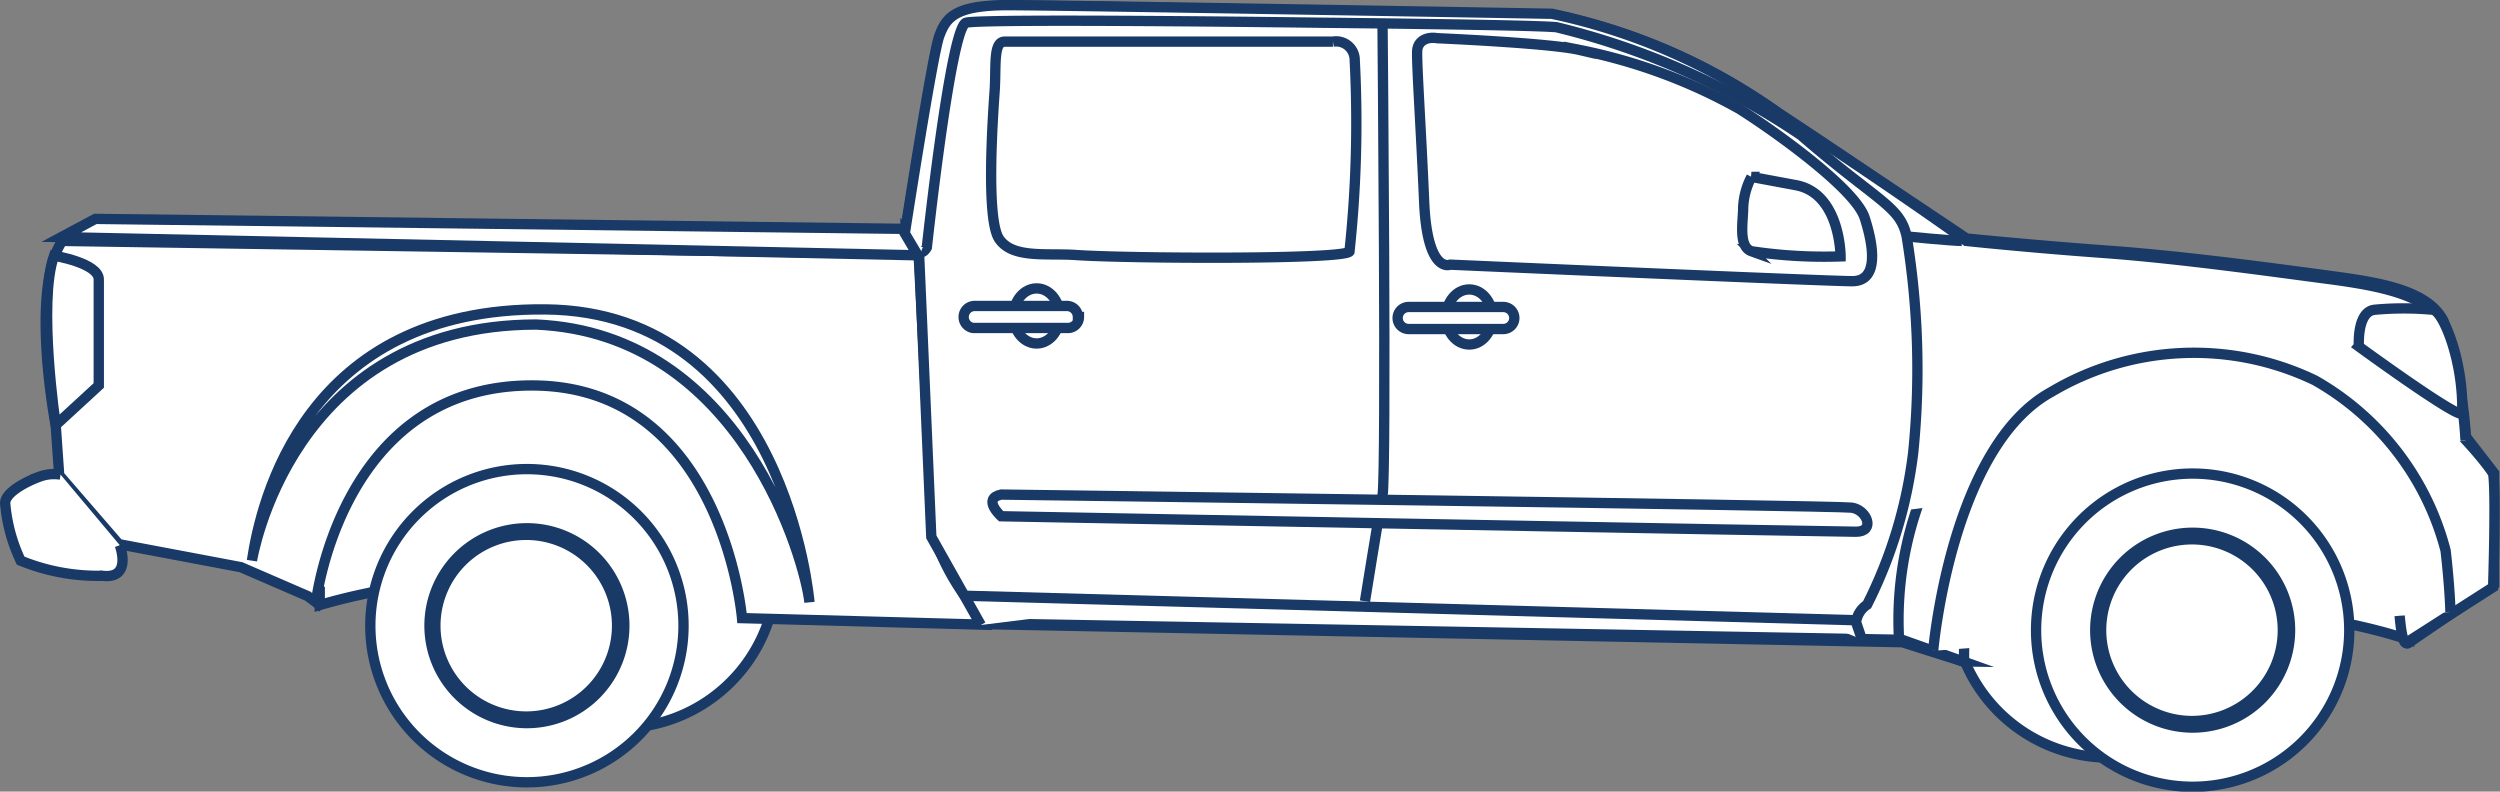
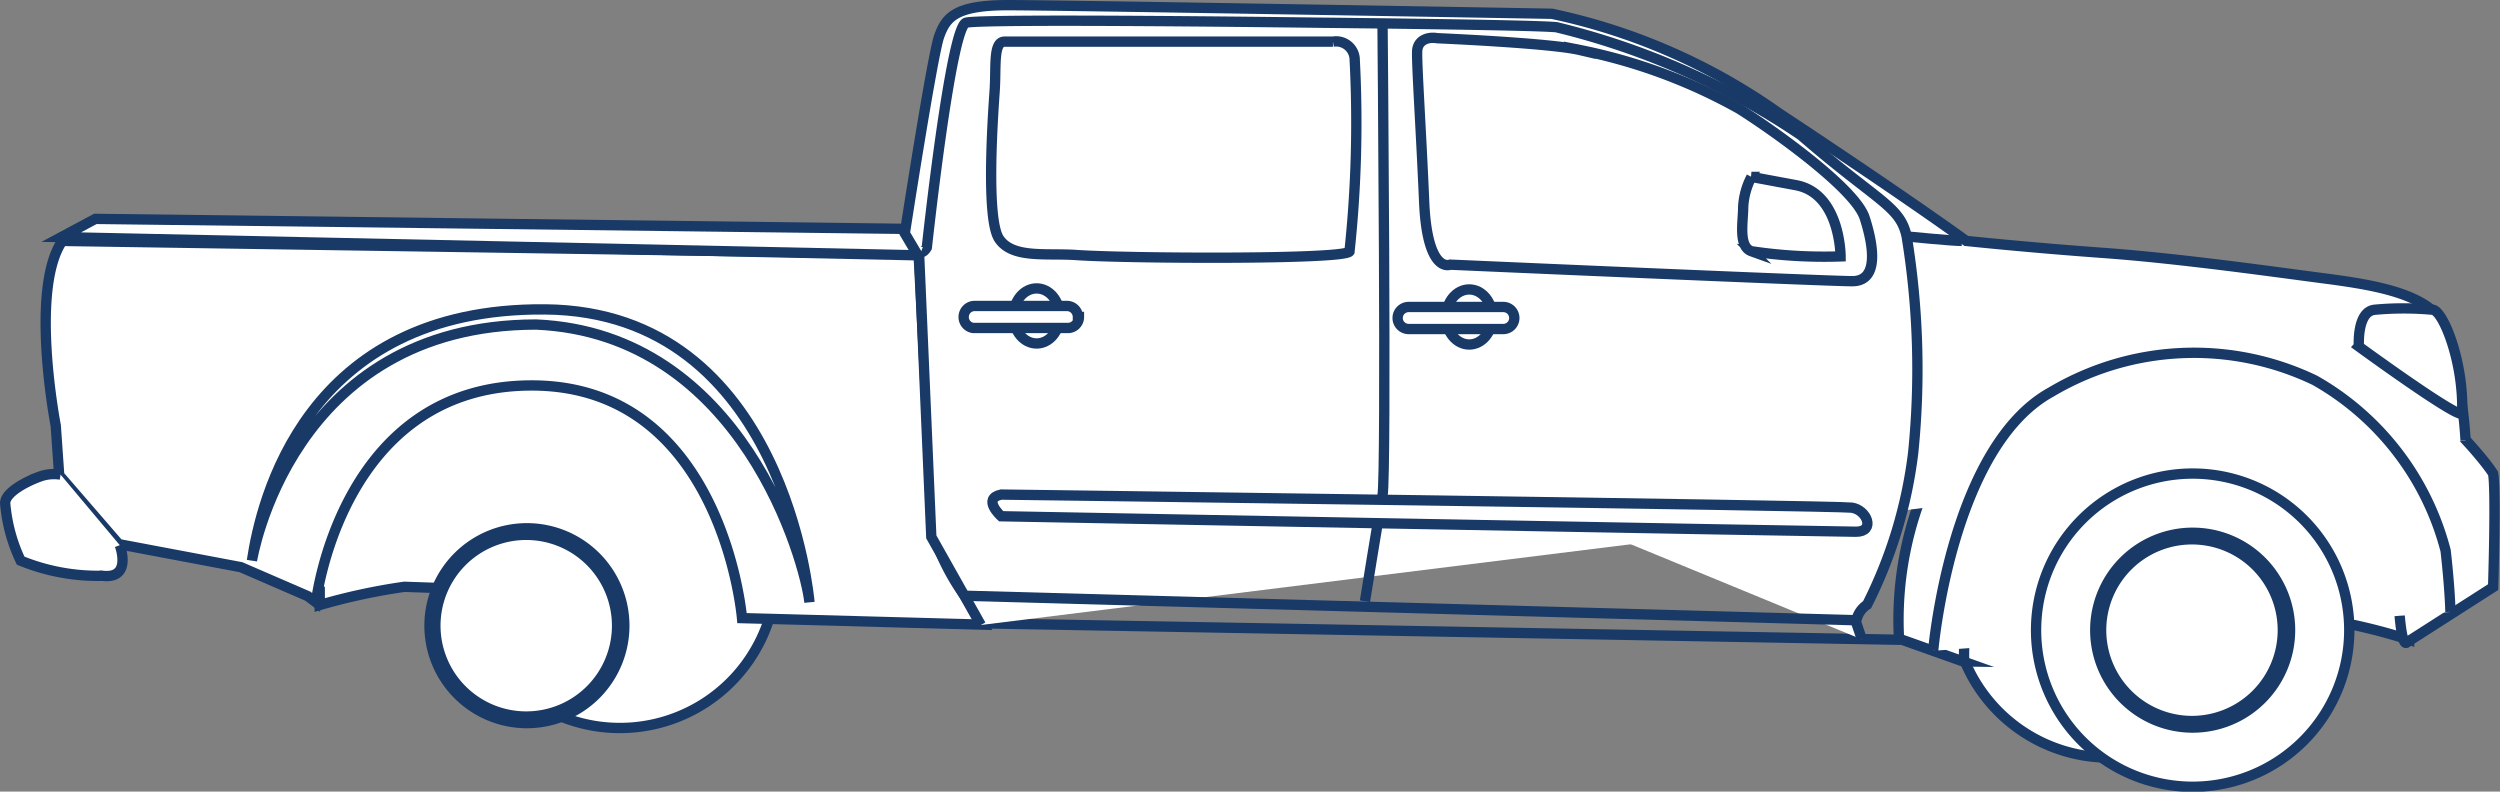
<svg xmlns="http://www.w3.org/2000/svg" viewBox="0 0 72.64 23">
  <rect x="0" y="0" width="72.64" height="23" fill="#808080" stroke="none" />
  <defs>
    <style>.cls-1,.cls-2{fill:#fff;stroke:#193966;stroke-miterlimit:10;stroke-width:0.3px;}.cls-1{fill-rule:evenodd;}</style>
  </defs>
  <g id="Layer_2" data-name="Layer 2">
    <g id="sizing_solutions" data-name="sizing solutions">
      <g id="truck">
        <g id="_4x" data-name="4x">
          <g id="_5" data-name="5">
-             <path class="cls-1" d="M71.65,12.69A13.74,13.74,0,0,0,71,9.33c-.45-.9-1.86-1.12-3.27-1.31s-4.19-.57-6.4-.73-4.19-.36-4.19-.36-1.72-1.16-5.5-3.66A16.84,16.84,0,0,0,45.19.44S31,.16,29.43.16s-1.93.37-2.12.91-1,5.65-1,5.65a1.58,1.58,0,0,1,.39.84c0,1,.28,6.87.41,8A3.29,3.29,0,0,0,27.81,17l.58,1.13,26.88.53,1.8.57S57,15.06,59.23,13.1a5.55,5.55,0,0,1,5.43-1.68c2.16.39,4.48,1.46,4.9,4.27s.26,3.06.41,3l2.5-1.71V13.75Z" />
            <path class="cls-1" d="M59,13a3.87,3.87,0,0,1,2.26-1.55c1.73-.54,6.35,0,6.9.46S71.36,17.28,70,18.1v.49A16.47,16.47,0,0,0,67.54,18l-1.74.06a4.55,4.55,0,0,1-9.06-.52C56.74,15.76,57.52,13.77,59,13Z" />
            <path class="cls-1" d="M20,12.51a4.25,4.25,0,0,0-2-2c-1.72-.54-6.35,0-6.9.45s-3.17,5.36-1.81,6.18v.44a17.78,17.78,0,0,1,2.46-.53l1.74.06A4.55,4.55,0,1,0,20,12.51Z" />
            <path class="cls-1" d="M1.81,7l24.88.38s.39,7.4.39,8a6.58,6.58,0,0,0,1,2l.48.77-7-.19S21,11.2,15.45,11.2s-6.27,6.3-6.27,6.3l-.24-.18L7,16.48l-3.55-.67-1.73-2-.1-1.44S.85,8.41,1.81,7Z" />
-             <path class="cls-1" d="M1.57,7.43s1.3.21,1.3.69V11.2L1.62,12.35S1.09,8.78,1.57,7.43Z" />
            <polygon class="cls-1" points="1.78 6.89 2.77 6.36 26.32 6.65 26.74 7.42 1.78 6.89" />
            <polyline class="cls-1" points="0.53 14.43 2 14.56 3.03 16.35" />
            <path class="cls-1" d="M3.48,15.84s.38,1-.51.89A5.93,5.93,0,0,1,.6,16.29a4.82,4.82,0,0,1-.45-1.67c0-.32.64-.64,1-.77a1.21,1.21,0,0,1,.61-.06" />
            <path class="cls-1" d="M7.32,16.29s1.09-6.86,8.26-6.86c6,.26,7.82,6.92,7.94,8.07,0,0-.7-8.45-7.68-8.51S7.58,14.56,7.32,16.29Z" />
            <path class="cls-1" d="M28.45,18.11l26.82.48,1.8.64S56.89,15,59.47,13s4-1.86,6.63-1a5.35,5.35,0,0,1,3.58,5.12c.07,1.86.26,1.54.26,1.54l2.5-1.6s.09-2.79,0-3.3c-.23-.39-3.43-4.55-8-4.58-4,0-6.66,1.25-8.26,4.42a10.09,10.09,0,0,0-1,5" />
            <path class="cls-1" d="M71.64,12.8A13.28,13.28,0,0,0,71,9.43c-.45-.89-2-1.15-3.46-1.34s-4.2-.58-6.41-.74-4-.35-4-.35-1.67-1.22-5.44-3.71A17.75,17.75,0,0,0,45.09.4S30.82.15,29.29.15s-1.8.35-2,.9-1,5.73-1,5.73l.42.71.35,8.11,1.44,2.56" />
            <path class="cls-1" d="M54.1,18.58l-.17-.5a.72.72,0,0,1,.32-.51,13.34,13.34,0,0,0,1.34-4.42,24,24,0,0,0-.19-6.28c-.19-.89-.83-1-3.07-2.94A21.87,21.87,0,0,0,45.22.79C44.45.72,38.37.66,38.37.66s-9.85-.13-10.3,0-1.14,6.53-1.14,6.53-.09.16-.17.13" />
            <line class="cls-2" x1="28.04" y1="17.31" x2="53.86" y2="18.02" />
            <path class="cls-1" d="M40.17.63s.12,13.13,0,13.77-.51,3.07-.51,3.07" />
            <path class="cls-1" d="M29.09,14.37s24.26.32,24.71.38.7.7.13.7S29.09,15,29.09,15,28.52,14.49,29.09,14.37Z" />
            <path class="cls-1" d="M56.17,18.91s.51-5.92,3.43-7.52a8.12,8.12,0,0,1,7.66-.34A8,8,0,0,1,71.06,16c.13,1.15.14,1.78.14,1.78" />
            <path class="cls-1" d="M71.54,12c0,.26-3-1.93-3-1.93S68.47,9.05,69,9a9.17,9.17,0,0,1,1.69,0C71,9.05,71.59,10.54,71.54,12Z" />
            <path class="cls-1" d="M29.29,1.64l9.68,0A49.07,49.07,0,0,1,39,7c-.19.33-7.28.19-7.95,0s-1.81.24-1.86-.91S29.29,1.64,29.29,1.64Z" />
            <path class="cls-1" d="M29.19,1.21l9.54,0a.54.54,0,0,1,.63.48,35.23,35.23,0,0,1-.15,5.62c-.19.24-6.54.2-7.94.1-.88-.06-1.85.11-2.24-.47s-.18-3.57-.13-4.29S28.85,1.21,29.19,1.21Z" />
            <path class="cls-1" d="M41.66,1.59a32.07,32.07,0,0,1,3.65.19,15,15,0,0,1,3.59,1,19.12,19.12,0,0,1,4.29,2.88,3.29,3.29,0,0,1,.63,2c-.1.15-11.24-.29-11.24-.29s-.63,0-.68-.48-.14-4.51-.24-4.75A.76.76,0,0,1,41.66,1.59Z" />
            <path class="cls-1" d="M41.76,1.11s3.27.14,4.13.34a15.81,15.81,0,0,1,4.64,1.71c.91.57,3.37,2.3,3.65,3.17s.4,1.84-.36,1.84-11.68-.48-11.68-.48-.67.29-.76-1.83-.23-4.14-.2-4.41S41.47,1.06,41.76,1.11Z" />
            <path class="cls-1" d="M53.48,7.45s0-1.83-1.3-2.07l-1.29-.24a2.12,2.12,0,0,0-.24.87c0,.43-.15,1.15.24,1.29A14.17,14.17,0,0,0,53.48,7.45Z" />
            <path class="cls-1" d="M55.4,6.87S56.71,7,57,7" />
            <ellipse class="cls-2" cx="42.69" cy="9.21" rx="0.67" ry="0.8" />
            <path class="cls-1" d="M44,9.24a.32.32,0,0,1-.32.32H40.93a.32.32,0,0,1-.32-.32h0a.32.32,0,0,1,.32-.32h2.75a.32.32,0,0,1,.32.32Z" />
            <path class="cls-1" d="M68.26,18.3a4.55,4.55,0,1,1-4.55-4.54A4.55,4.55,0,0,1,68.26,18.3Z" />
            <path class="cls-1" d="M66.54,18.3a2.83,2.83,0,1,1-2.83-2.82A2.83,2.83,0,0,1,66.54,18.3Z" />
            <circle class="cls-2" cx="63.71" cy="18.3" r="1.46" />
            <circle class="cls-2" cx="63.69" cy="17.37" r="0.23" />
            <circle class="cls-2" cx="63.73" cy="19.3" r="0.23" />
            <path class="cls-1" d="M63,17.64a.24.24,0,0,1,.1.31.24.24,0,0,1-.31.1.23.23,0,0,1-.1-.31A.23.23,0,0,1,63,17.64Z" />
            <path class="cls-1" d="M64.61,18.58a.22.22,0,0,1,.1.31.23.23,0,0,1-.3.1.23.23,0,0,1-.1-.31A.22.22,0,0,1,64.61,18.58Z" />
            <path class="cls-1" d="M64.67,18a.22.22,0,0,1-.32-.06.23.23,0,1,1,.32.06Z" />
            <path class="cls-1" d="M63,19a.23.23,0,0,1-.25-.38.24.24,0,0,1,.32.06A.23.23,0,0,1,63,19Z" />
            <path class="cls-1" d="M64.38,16.72l.5.34a4.31,4.31,0,0,0,.7-.55,2.15,2.15,0,0,0-1-.67Z" />
            <path class="cls-1" d="M63.07,19.92l-.48-.3s-.48.39-.68.57a2.2,2.2,0,0,0,1,.61Z" />
            <path class="cls-1" d="M62.51,17l.5-.28-.19-.88a2,2,0,0,0-1,.66Z" />
            <path class="cls-1" d="M65,19.55l-.5.28s.12.61.19.88a2,2,0,0,0,1-.66Z" />
            <path class="cls-1" d="M65.43,18.05l0,.56.83.34a2.09,2.09,0,0,0,0-1.2Z" />
            <path class="cls-1" d="M62,18.58,62,18l-.84-.29a2.12,2.12,0,0,0,0,1.2Z" />
            <path class="cls-1" d="M66.33,18.3a2.64,2.64,0,1,1-2.64-2.63A2.64,2.64,0,0,1,66.33,18.3Z" />
-             <path class="cls-1" d="M19.86,18.18a4.55,4.55,0,1,1-4.55-4.55A4.55,4.55,0,0,1,19.86,18.18Z" />
            <path class="cls-1" d="M18.14,18.18a2.83,2.83,0,1,1-2.83-2.83A2.83,2.83,0,0,1,18.14,18.18Z" />
            <circle class="cls-2" cx="15.31" cy="18.18" r="1.46" />
            <circle class="cls-2" cx="15.29" cy="17.24" r="0.23" />
            <circle class="cls-2" cx="15.33" cy="19.17" r="0.23" />
            <path class="cls-1" d="M14.6,17.51a.24.24,0,0,1,.1.31.23.23,0,0,1-.31.1.23.23,0,0,1-.1-.31A.24.24,0,0,1,14.6,17.51Z" />
            <path class="cls-1" d="M16.21,18.45a.22.22,0,0,1,.1.31.22.22,0,0,1-.3.1.23.23,0,0,1-.1-.31A.23.23,0,0,1,16.21,18.45Z" />
            <path class="cls-1" d="M16.27,17.84a.23.23,0,1,1,.06-.32A.23.23,0,0,1,16.27,17.84Z" />
            <path class="cls-1" d="M14.62,18.9a.22.22,0,0,1-.31-.06.23.23,0,0,1,.06-.32.24.24,0,0,1,.32.06A.23.23,0,0,1,14.62,18.9Z" />
            <path class="cls-1" d="M16,16.59l.5.34a4.31,4.31,0,0,0,.7-.55,2.15,2.15,0,0,0-1-.67Z" />
            <path class="cls-1" d="M14.67,19.79l-.48-.3s-.48.39-.68.58a2.24,2.24,0,0,0,1,.6Z" />
            <path class="cls-1" d="M14.11,16.87l.5-.28s-.12-.61-.19-.88a2,2,0,0,0-1,.66Z" />
            <path class="cls-1" d="M16.57,19.43l-.5.27s.12.61.19.88a2,2,0,0,0,1-.66Z" />
            <path class="cls-1" d="M17,17.92l0,.57.83.33a2.09,2.09,0,0,0,0-1.2Z" />
            <path class="cls-1" d="M13.61,18.45l0-.54-.84-.29a2.1,2.1,0,0,0,0,1.2Z" />
            <path class="cls-1" d="M17.93,18.18a2.64,2.64,0,1,1-2.64-2.64A2.64,2.64,0,0,1,17.93,18.18Z" />
            <ellipse class="cls-2" cx="30.12" cy="9.18" rx="0.67" ry="0.8" />
            <path class="cls-1" d="M31.35,9.21a.32.32,0,0,1-.32.32H28.28A.32.32,0,0,1,28,9.21h0a.32.32,0,0,1,.32-.32H31a.32.32,0,0,1,.32.32Z" />
          </g>
        </g>
      </g>
    </g>
  </g>
</svg>